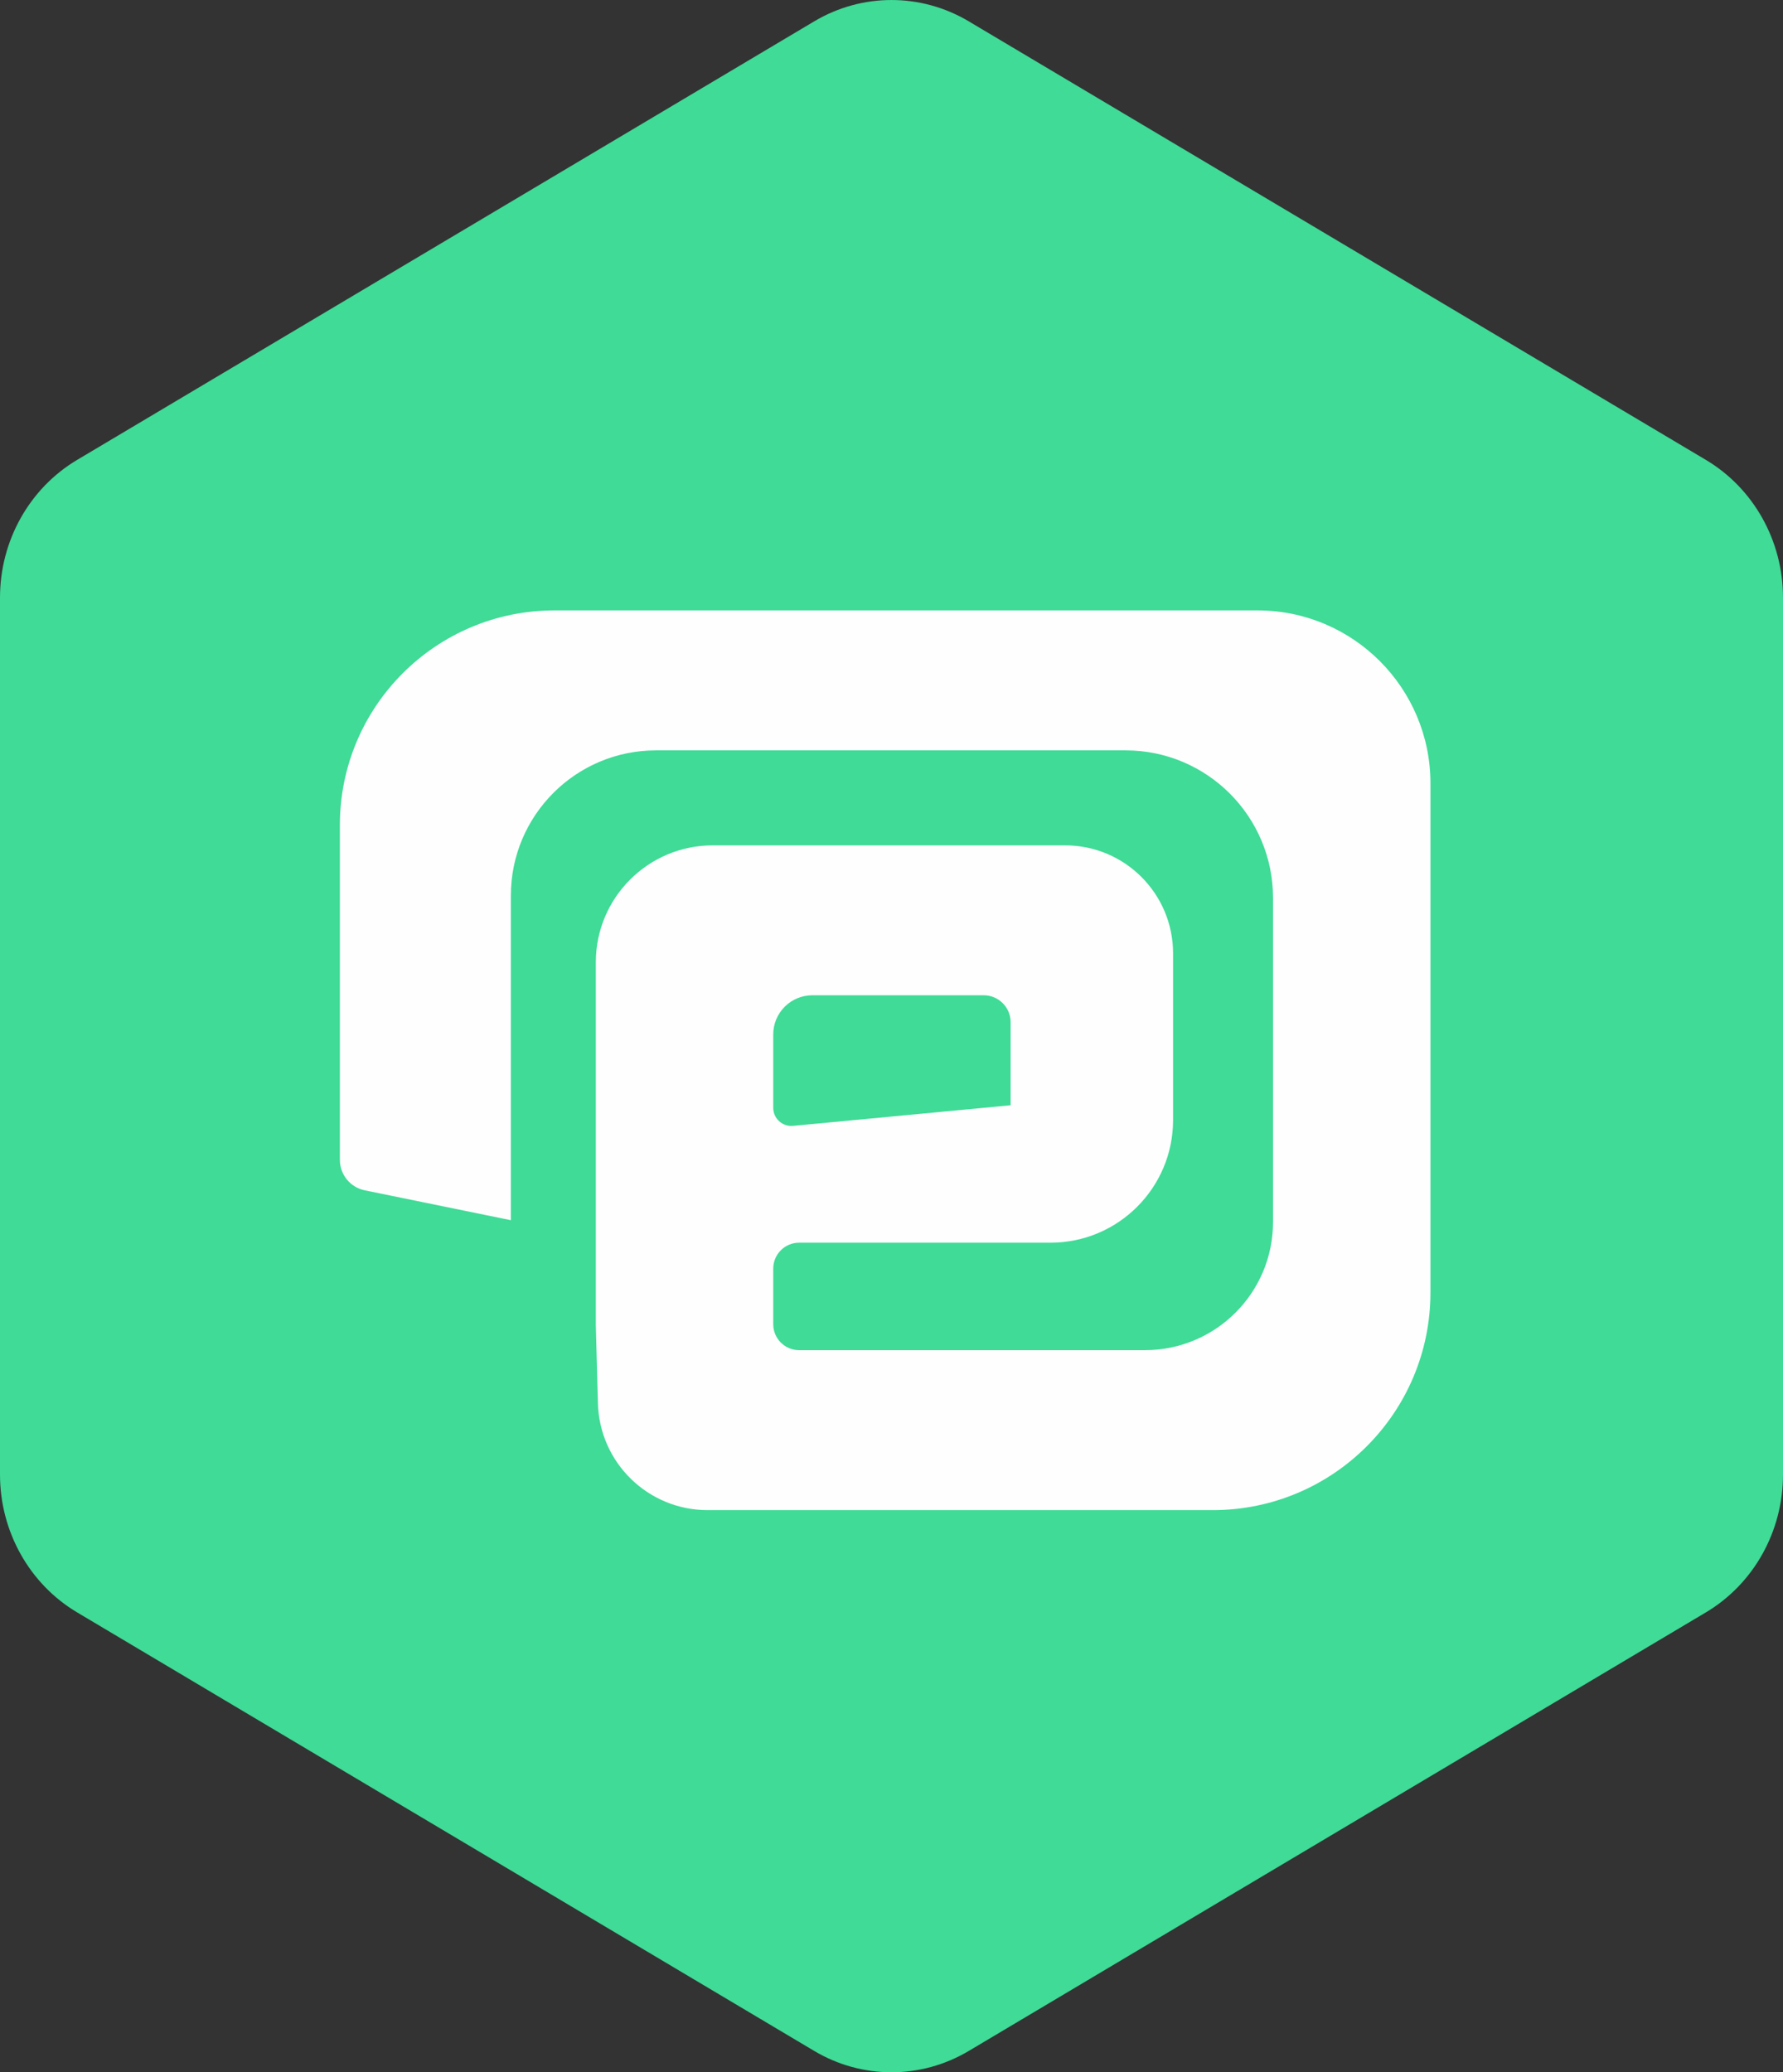
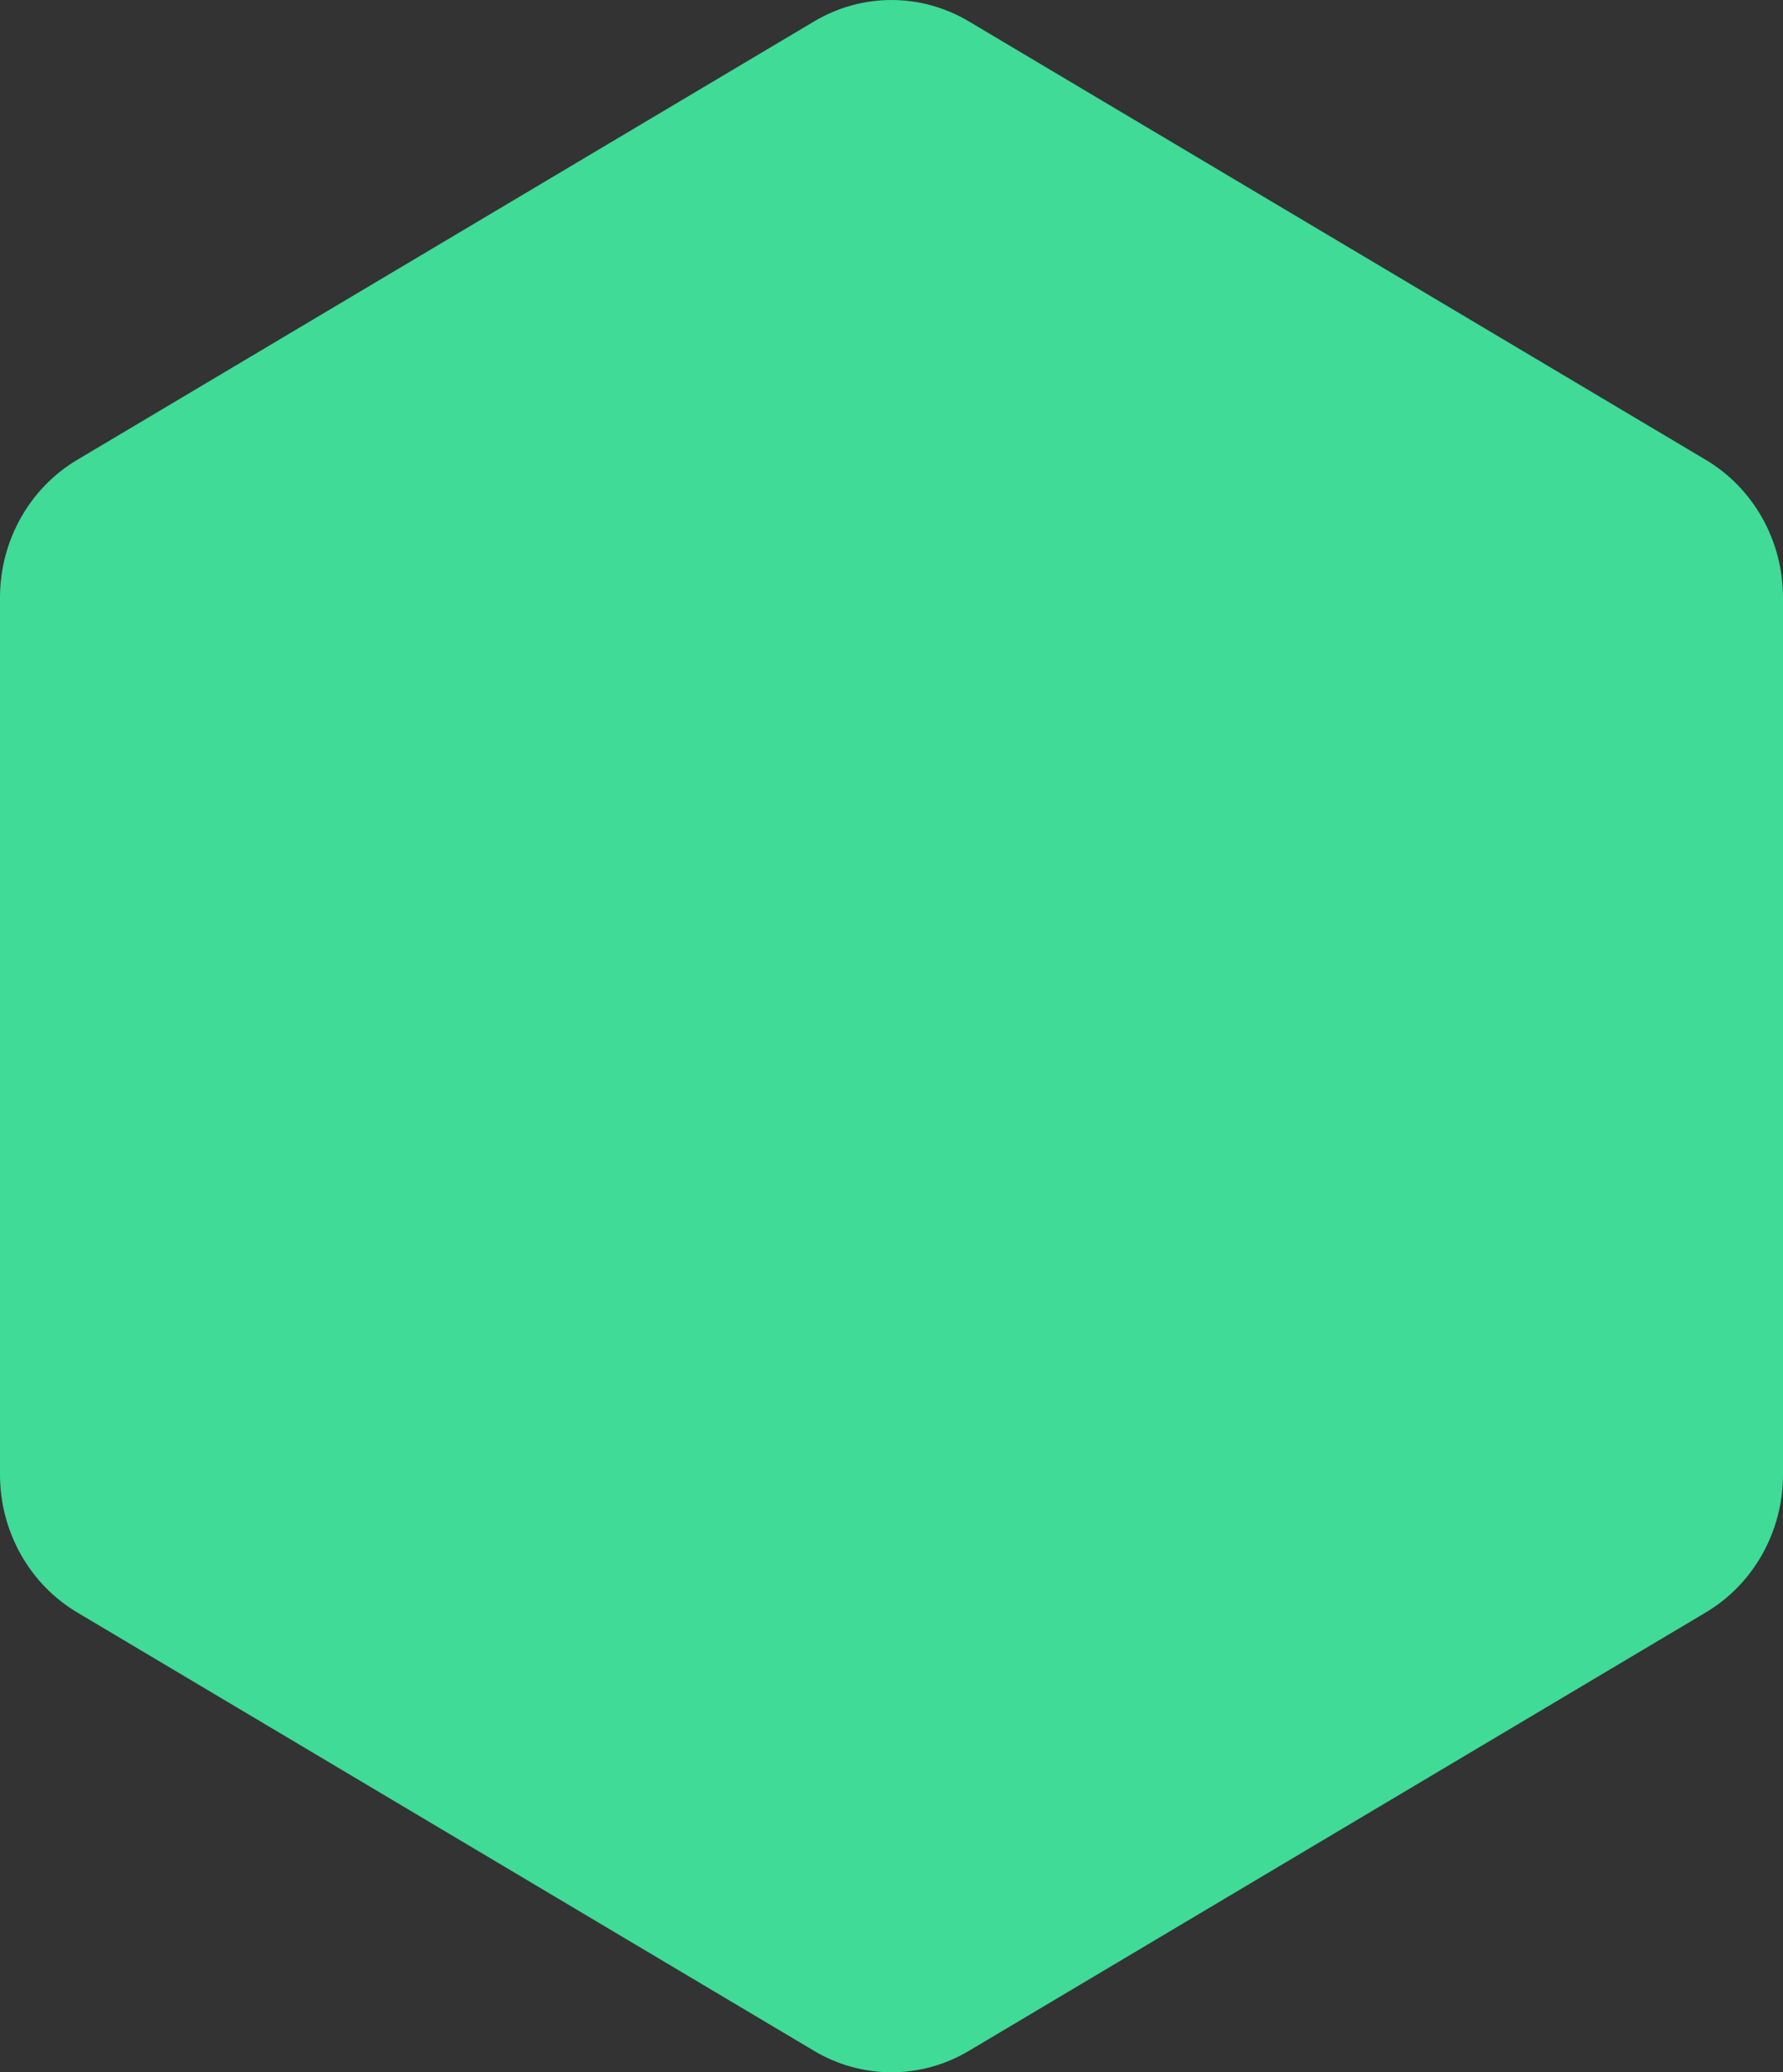
<svg xmlns="http://www.w3.org/2000/svg" width="37px" height="43px" viewBox="0 0 37 43" version="1.1">
  <rect x="0" y="0" width="37" height="43" fill="#333333" stroke="none" />
  <title>ZHGX_TJ_yqb@1x</title>
  <desc>Created with Sketch.</desc>
  <defs />
  <g id="Page-1" stroke="none" stroke-width="1" fill="none" fill-rule="evenodd">
    <g id="智慧高校解决方案" transform="translate(-797, -3521)">
      <g id="服务推荐" transform="translate(0, 3339)">
        <g id="BX_TJ_zsfwq" transform="translate(797, 182)">
          <path d="M20.102,0.442 L35.398,9.542 C36.389,10.131 37,11.221 37,12.401 L37,30.599 C37,31.779 36.389,32.869 35.398,33.458 L20.102,42.558 C19.111,43.147 17.889,43.147 16.898,42.558 L1.602,33.458 C0.611,32.869 9.01228512e-15,31.779 1.04352775e-14,30.599 L0,12.401 C-4.74330796e-16,11.221 0.611,10.131 1.602,9.542 L16.898,0.442 C17.889,-0.147 19.111,-0.147 20.102,0.442 Z" id="Polygon-Copy" fill="#3FDB97" />
-           <path d="M16.046,21.465 C16.046,21.016 16.409,20.652 16.858,20.652 L20.413,20.652 C20.722,20.652 20.972,20.902 20.972,21.212 L20.972,22.934 L16.457,23.362 C16.236,23.382 16.046,23.209 16.046,22.987 L16.046,21.465 Z M26.096,12.666 L11.507,12.666 C9.047,12.666 7.053,14.66 7.053,17.12 L7.053,24.067 C7.053,24.373 7.268,24.637 7.568,24.699 L10.601,25.319 L10.601,18.585 C10.601,16.92 11.95,15.57 13.615,15.57 L23.357,15.57 C25.047,15.57 26.417,16.94 26.417,18.63 L26.417,25.358 C26.417,26.826 25.227,28.016 23.76,28.016 L16.584,28.016 C16.286,28.016 16.046,27.775 16.046,27.478 L16.046,26.324 C16.046,26.027 16.286,25.786 16.584,25.786 L21.799,25.786 C23.204,25.786 24.343,24.647 24.343,23.242 L24.343,19.781 C24.343,18.543 23.339,17.541 22.102,17.541 L14.792,17.541 C13.451,17.541 12.364,18.628 12.364,19.969 L12.364,27.497 L12.408,29.12 C12.441,30.352 13.45,31.335 14.683,31.335 L25.168,31.335 C27.662,31.335 29.684,29.313 29.684,26.818 L29.684,16.254 C29.684,14.273 28.077,12.666 26.096,12.666 Z" id="Fill-1" fill="#FEFEFE" />
        </g>
      </g>
    </g>
  </g>
</svg>